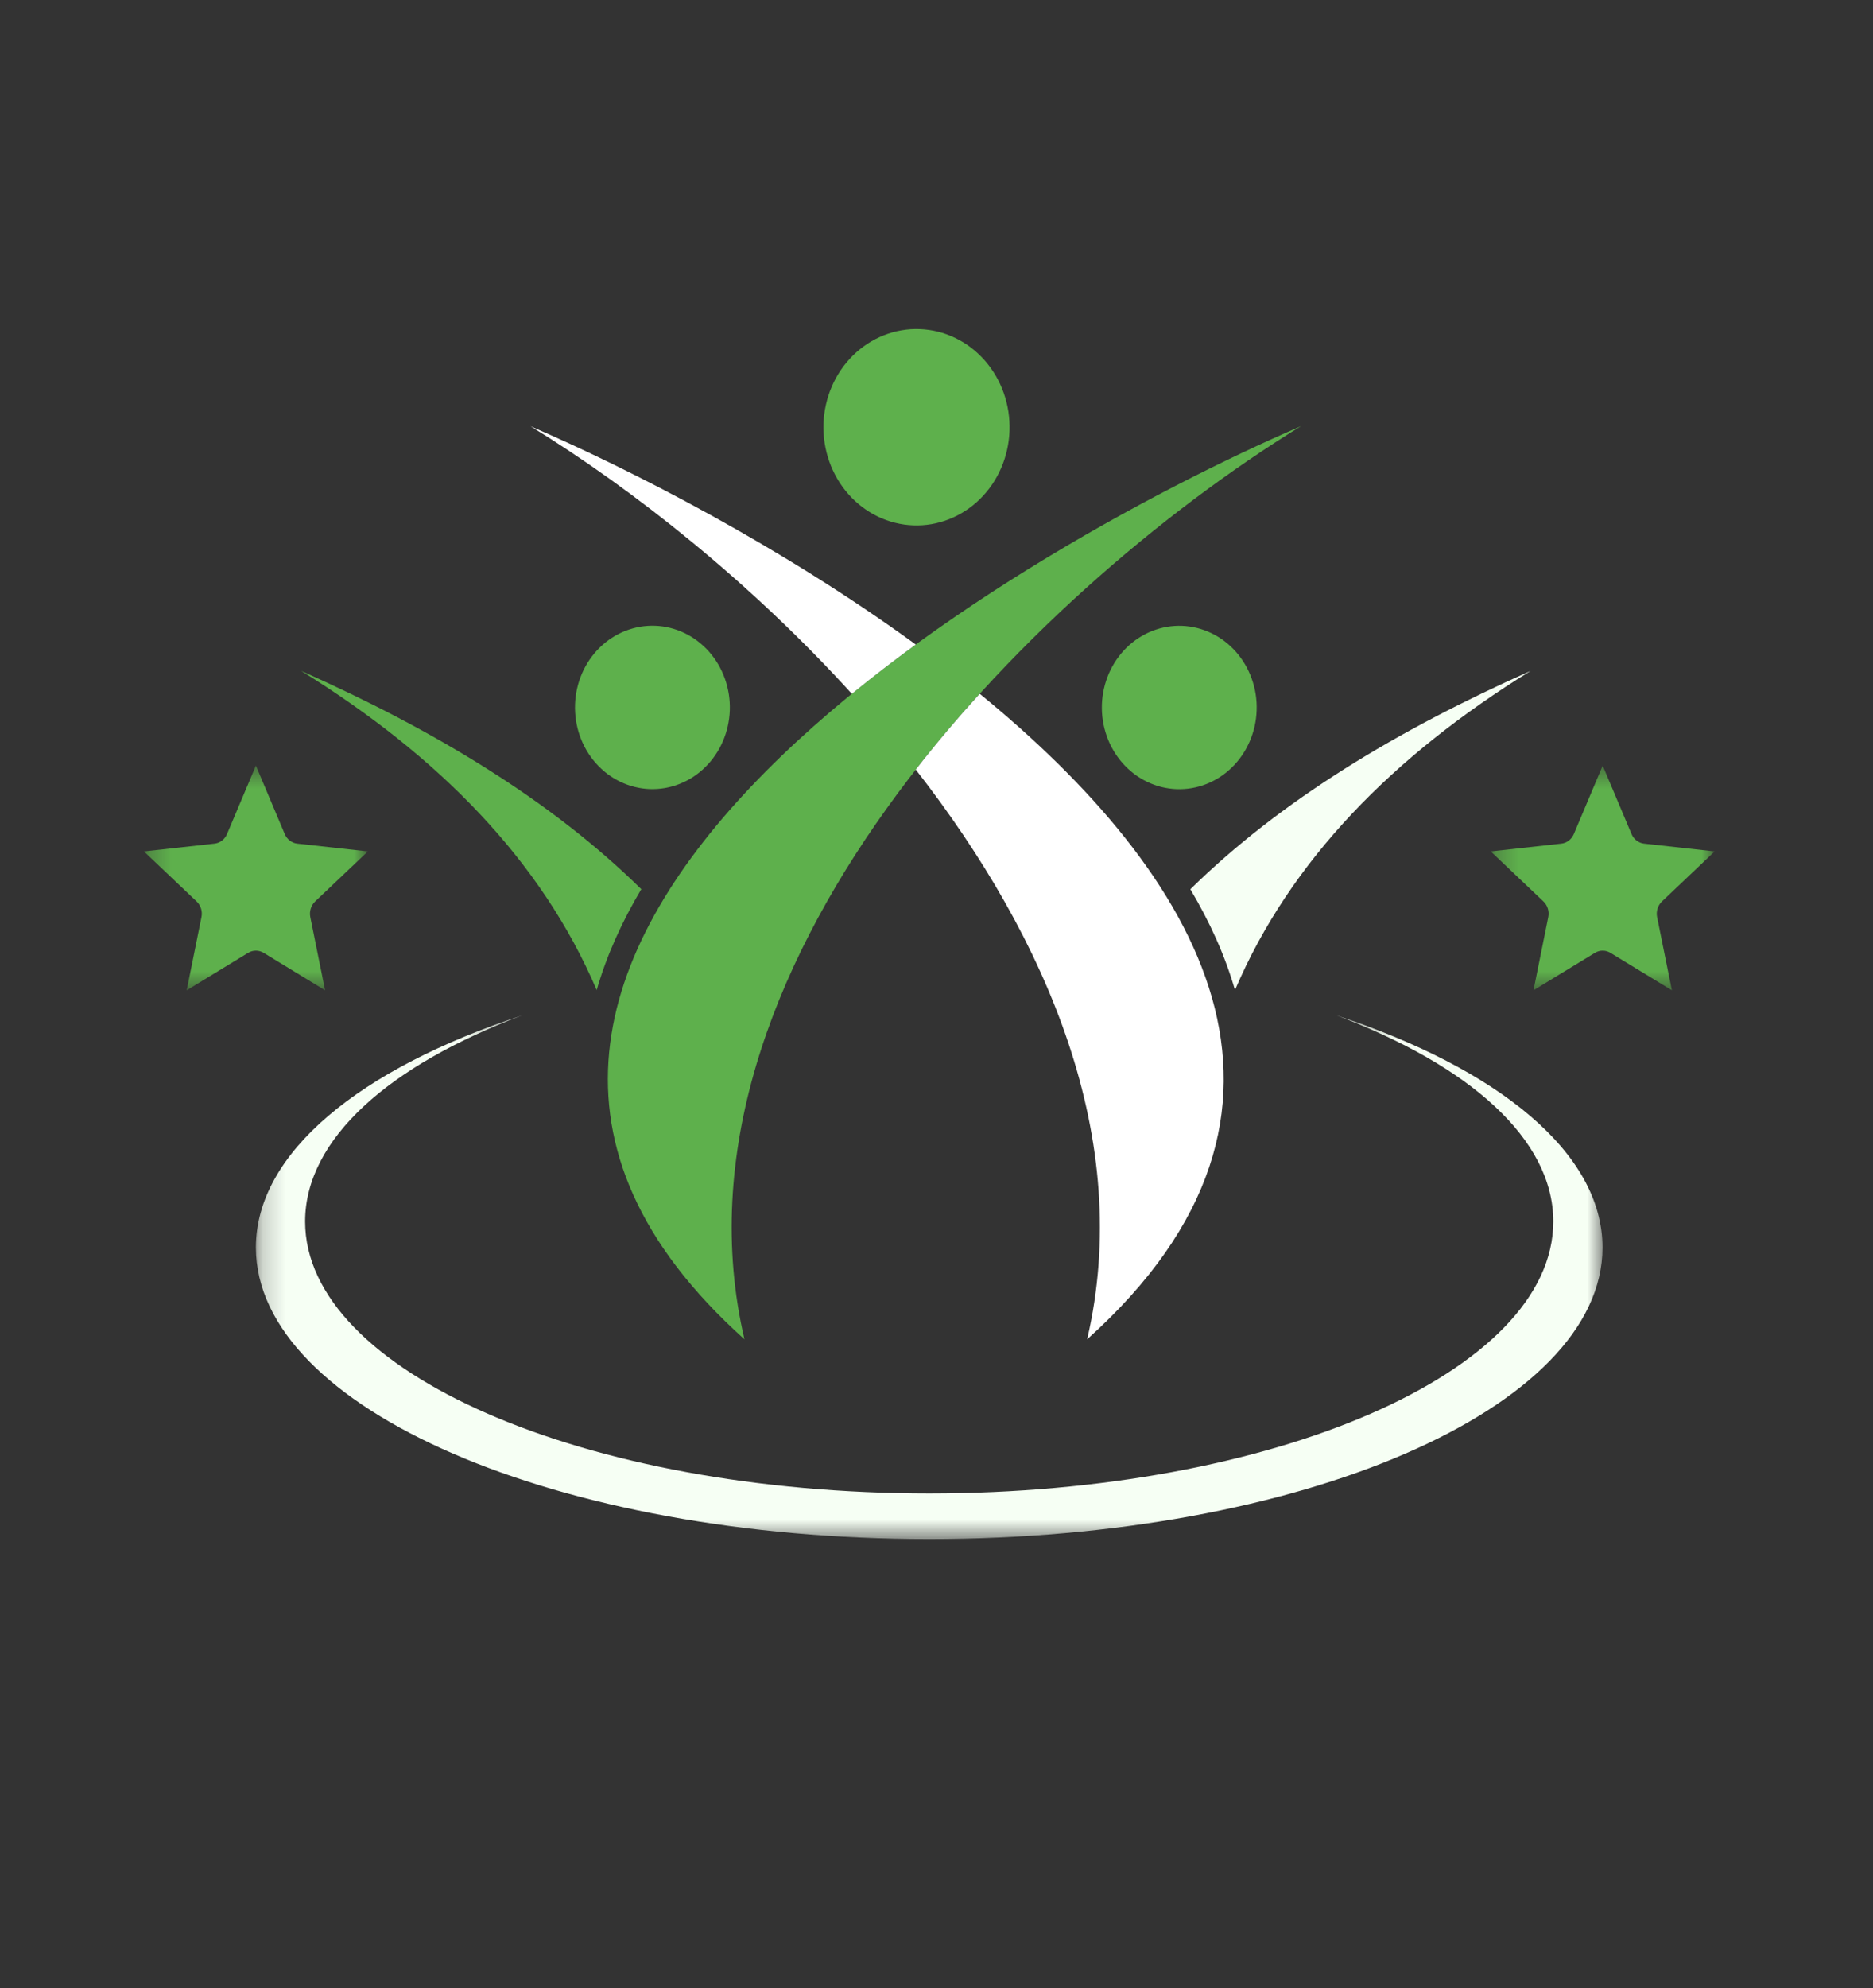
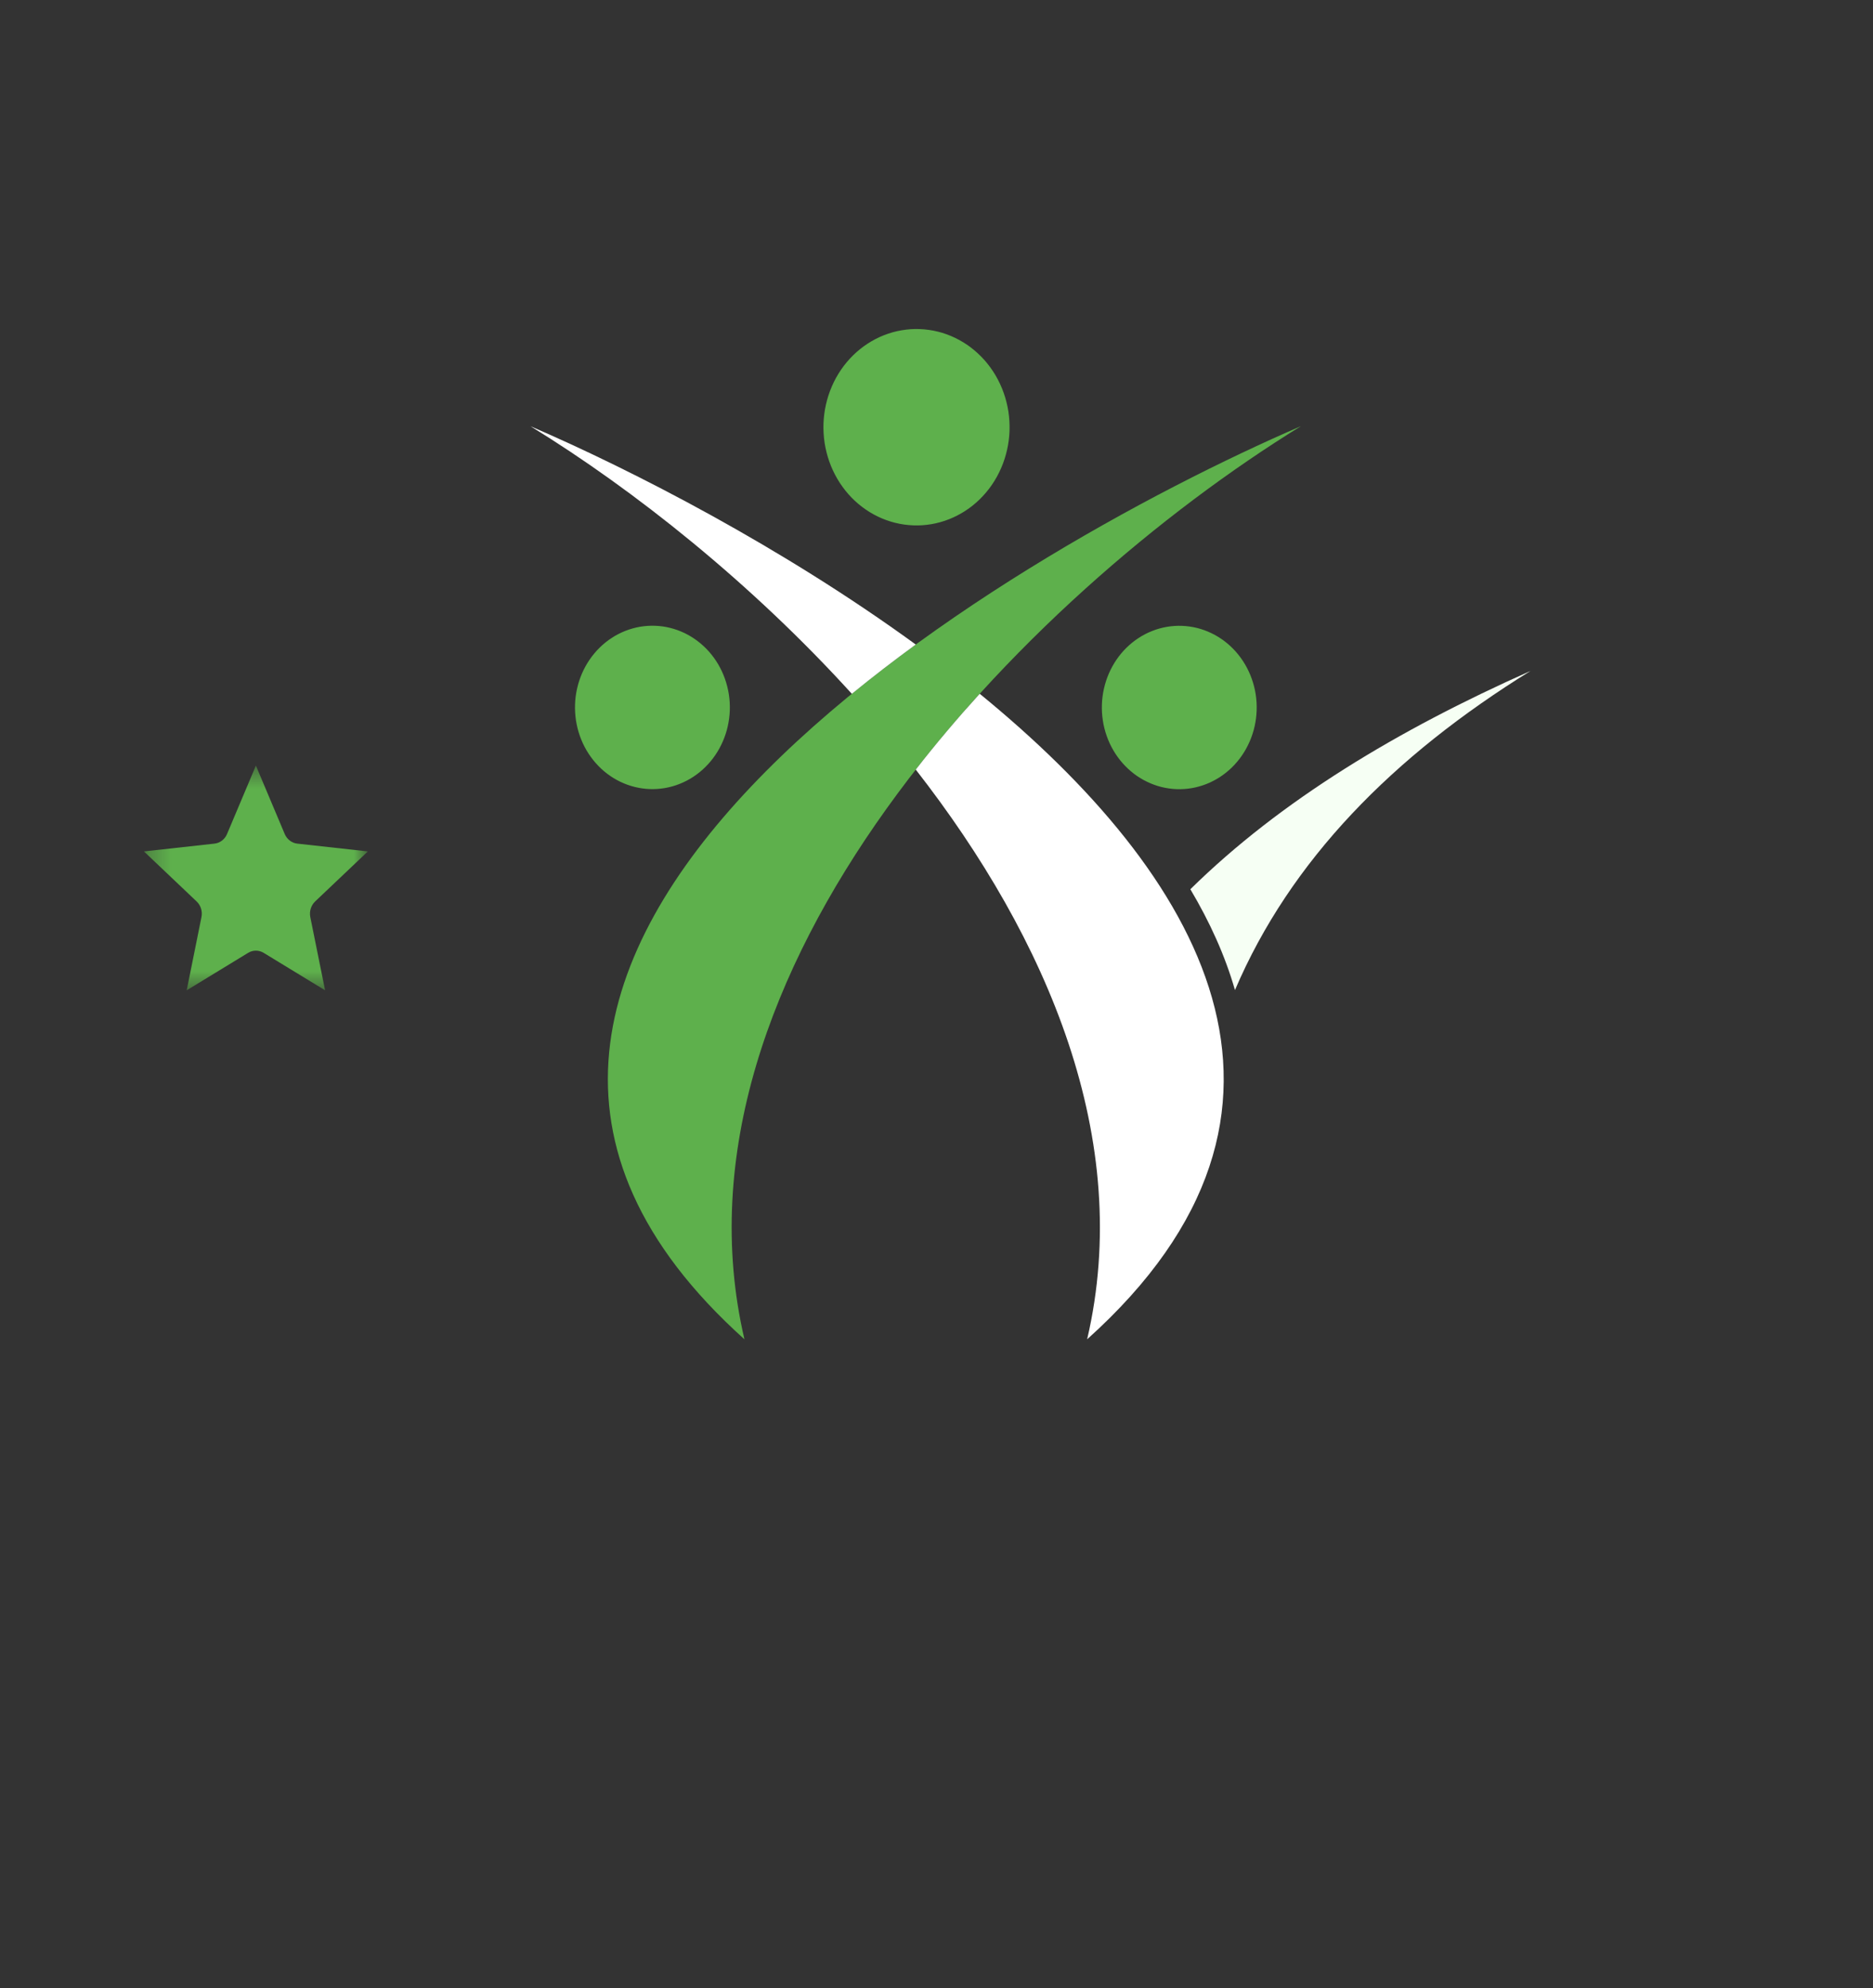
<svg xmlns="http://www.w3.org/2000/svg" width="82" height="87" viewBox="0 0 82 87" fill="none">
  <rect x="0" y="0" width="82" height="87" fill="#333333" stroke="none" />
  <path fill-rule="evenodd" clip-rule="evenodd" d="M32.592 58.602C28.828 42.494 44.823 26.116 56.957 18.646C44.006 24.236 13.844 41.779 32.592 58.602Z" fill="#5EB04C" />
-   <path fill-rule="evenodd" clip-rule="evenodd" d="M26.123 43.321C23.693 37.64 19.206 33.083 13.181 29.353C18.998 31.939 24.116 35.014 28.076 38.906C27.221 40.343 26.555 41.815 26.123 43.321Z" fill="#5EB04C" />
  <path d="M31.909 30.381C31.927 30.496 31.939 30.613 31.946 30.73C31.953 30.846 31.954 30.963 31.951 31.08C31.947 31.197 31.937 31.314 31.922 31.43C31.907 31.546 31.887 31.661 31.862 31.775C31.836 31.889 31.806 32.001 31.77 32.112C31.733 32.223 31.693 32.331 31.646 32.438C31.6 32.544 31.549 32.648 31.494 32.749C31.438 32.85 31.378 32.949 31.312 33.044C31.248 33.139 31.178 33.23 31.105 33.318C31.031 33.405 30.954 33.489 30.873 33.569C30.791 33.649 30.707 33.724 30.619 33.795C30.53 33.867 30.439 33.933 30.345 33.994C30.25 34.056 30.153 34.112 30.053 34.164C29.954 34.215 29.852 34.261 29.748 34.302C29.644 34.343 29.538 34.379 29.431 34.409C29.323 34.438 29.215 34.463 29.105 34.482C28.996 34.501 28.886 34.513 28.775 34.521C28.664 34.528 28.553 34.53 28.442 34.526C28.331 34.522 28.221 34.512 28.111 34.496C28.001 34.48 27.892 34.459 27.784 34.432C27.676 34.405 27.569 34.373 27.464 34.335C27.359 34.297 27.256 34.254 27.155 34.205C27.054 34.157 26.956 34.103 26.859 34.044C26.764 33.985 26.671 33.922 26.58 33.853C26.49 33.785 26.404 33.712 26.32 33.634C26.237 33.556 26.158 33.475 26.082 33.389C26.006 33.304 25.935 33.214 25.868 33.121C25.8 33.028 25.737 32.932 25.679 32.832C25.621 32.733 25.567 32.63 25.518 32.525C25.47 32.42 25.426 32.313 25.387 32.203C25.348 32.093 25.314 31.982 25.286 31.869C25.258 31.755 25.235 31.641 25.216 31.526C25.199 31.41 25.187 31.294 25.18 31.177C25.172 31.06 25.171 30.943 25.175 30.826C25.179 30.709 25.188 30.593 25.203 30.476C25.218 30.36 25.238 30.245 25.264 30.132C25.289 30.018 25.32 29.905 25.356 29.795C25.392 29.684 25.433 29.575 25.479 29.469C25.525 29.362 25.576 29.258 25.632 29.157C25.688 29.056 25.748 28.958 25.813 28.863C25.878 28.768 25.947 28.677 26.021 28.589C26.094 28.501 26.171 28.417 26.253 28.337C26.334 28.258 26.419 28.182 26.507 28.111C26.595 28.04 26.686 27.974 26.781 27.913C26.875 27.851 26.972 27.794 27.072 27.743C27.172 27.692 27.274 27.645 27.378 27.604C27.482 27.563 27.587 27.528 27.695 27.498C27.802 27.468 27.91 27.444 28.02 27.424C28.129 27.406 28.24 27.393 28.351 27.386C28.461 27.378 28.572 27.377 28.683 27.381C28.794 27.385 28.904 27.395 29.015 27.41C29.125 27.426 29.234 27.447 29.342 27.474C29.45 27.501 29.556 27.534 29.661 27.571C29.766 27.61 29.87 27.653 29.971 27.701C30.071 27.75 30.17 27.804 30.266 27.862C30.362 27.922 30.455 27.985 30.545 28.054C30.635 28.122 30.722 28.195 30.805 28.273C30.888 28.35 30.968 28.431 31.044 28.517C31.119 28.603 31.191 28.692 31.258 28.785C31.325 28.878 31.388 28.974 31.447 29.074C31.505 29.174 31.558 29.276 31.607 29.381C31.656 29.486 31.7 29.594 31.738 29.704C31.777 29.813 31.811 29.925 31.839 30.038C31.868 30.151 31.891 30.265 31.909 30.381Z" fill="#5EB04C" />
  <path fill-rule="evenodd" clip-rule="evenodd" d="M47.595 58.602C49.63 49.886 45.882 41.093 40.092 33.674C40.981 32.533 41.919 31.426 42.892 30.356C52.524 38.224 58.807 48.54 47.595 58.602ZM37.294 30.359C38.203 29.616 39.138 28.898 40.092 28.202C34.234 23.939 27.704 20.58 23.226 18.65C27.791 21.454 32.899 25.522 37.294 30.359Z" fill="white" />
  <path fill-rule="evenodd" clip-rule="evenodd" d="M54.067 43.321C56.493 37.644 60.984 33.083 67.008 29.356C61.192 31.942 56.074 35.017 52.114 38.909C52.966 40.344 53.635 41.815 54.067 43.321Z" fill="#F6FFF4" />
  <path d="M52.407 27.477C52.516 27.504 52.622 27.537 52.727 27.575C52.832 27.613 52.935 27.656 53.036 27.705C53.137 27.754 53.236 27.807 53.332 27.866C53.428 27.925 53.521 27.988 53.611 28.057C53.701 28.125 53.787 28.198 53.871 28.276C53.954 28.353 54.033 28.435 54.109 28.52C54.185 28.606 54.256 28.696 54.324 28.789C54.391 28.882 54.454 28.978 54.512 29.078C54.571 29.177 54.624 29.28 54.673 29.385C54.722 29.49 54.766 29.597 54.804 29.707C54.843 29.817 54.877 29.928 54.905 30.041C54.934 30.154 54.957 30.269 54.975 30.384C54.992 30.5 55.005 30.616 55.012 30.733C55.019 30.85 55.02 30.966 55.016 31.084C55.012 31.201 55.003 31.317 54.988 31.433C54.973 31.549 54.953 31.664 54.928 31.778C54.902 31.892 54.871 32.005 54.835 32.115C54.8 32.226 54.758 32.335 54.712 32.441C54.666 32.547 54.615 32.651 54.559 32.753C54.504 32.854 54.443 32.952 54.378 33.047C54.314 33.142 54.244 33.233 54.171 33.321C54.097 33.409 54.02 33.493 53.939 33.573C53.858 33.652 53.773 33.728 53.684 33.799C53.596 33.87 53.505 33.936 53.411 33.998C53.316 34.059 53.219 34.116 53.119 34.167C53.02 34.219 52.918 34.265 52.814 34.306C52.71 34.347 52.604 34.382 52.496 34.412C52.389 34.442 52.281 34.467 52.172 34.485C52.062 34.504 51.952 34.517 51.841 34.524C51.73 34.532 51.619 34.533 51.508 34.529C51.397 34.525 51.287 34.515 51.177 34.499C51.067 34.484 50.958 34.462 50.85 34.436C50.741 34.409 50.635 34.376 50.53 34.338C50.425 34.3 50.322 34.257 50.221 34.208C50.12 34.16 50.022 34.106 49.925 34.047C49.829 33.989 49.736 33.925 49.646 33.857C49.556 33.788 49.47 33.715 49.387 33.638C49.303 33.56 49.224 33.479 49.148 33.393C49.072 33.307 49.001 33.218 48.934 33.125C48.866 33.032 48.803 32.935 48.745 32.836C48.687 32.736 48.633 32.634 48.584 32.529C48.535 32.423 48.491 32.316 48.453 32.206C48.414 32.097 48.38 31.985 48.352 31.872C48.323 31.759 48.3 31.644 48.283 31.529C48.265 31.413 48.252 31.297 48.245 31.18C48.239 31.064 48.237 30.947 48.241 30.829C48.245 30.713 48.254 30.596 48.269 30.48C48.284 30.364 48.304 30.249 48.33 30.135C48.355 30.021 48.386 29.909 48.422 29.798C48.458 29.687 48.499 29.579 48.545 29.472C48.591 29.366 48.642 29.262 48.698 29.161C48.754 29.059 48.814 28.961 48.879 28.866C48.944 28.771 49.013 28.68 49.086 28.592C49.16 28.504 49.237 28.421 49.318 28.341C49.4 28.261 49.484 28.186 49.573 28.114C49.661 28.044 49.752 27.977 49.847 27.916C49.941 27.854 50.038 27.798 50.138 27.746C50.237 27.695 50.34 27.648 50.444 27.608C50.547 27.567 50.653 27.531 50.761 27.501C50.868 27.471 50.976 27.447 51.086 27.428C51.196 27.409 51.306 27.396 51.416 27.389C51.527 27.381 51.638 27.38 51.749 27.384C51.86 27.389 51.971 27.398 52.081 27.414C52.19 27.43 52.3 27.451 52.407 27.477Z" fill="#5EB04C" />
  <mask id="mask0_97_79" style="mask-type:luminance" maskUnits="userSpaceOnUse" x="11" y="44" width="60" height="24">
-     <path d="M11.203 44.364H70.224V67.355H11.203V44.364Z" fill="white" />
-   </mask>
+     </mask>
  <g mask="url(#mask0_97_79)">
-     <path fill-rule="evenodd" clip-rule="evenodd" d="M40.681 67.341C56.96 67.341 70.158 61.63 70.158 54.585C70.158 50.436 65.584 46.754 58.5 44.425C64.319 46.609 68.003 49.839 68.003 53.447C68.003 60.02 55.77 65.346 40.681 65.346C25.588 65.346 13.358 60.02 13.358 53.447C13.358 49.842 17.042 46.609 22.861 44.428C15.778 46.754 11.203 50.436 11.203 54.585C11.203 61.63 24.401 67.341 40.681 67.341Z" fill="#F6FFF4" />
-   </g>
+     </g>
  <path d="M44.147 18.005C44.168 18.144 44.183 18.284 44.191 18.424C44.199 18.565 44.201 18.705 44.197 18.846C44.192 18.986 44.181 19.127 44.163 19.266C44.145 19.406 44.121 19.544 44.09 19.68C44.059 19.817 44.022 19.953 43.979 20.086C43.936 20.219 43.887 20.35 43.831 20.478C43.776 20.605 43.714 20.73 43.648 20.852C43.581 20.974 43.508 21.092 43.43 21.206C43.352 21.32 43.269 21.43 43.18 21.535C43.092 21.641 42.999 21.742 42.901 21.838C42.804 21.934 42.702 22.024 42.596 22.11C42.49 22.195 42.38 22.275 42.267 22.348C42.153 22.422 42.036 22.49 41.916 22.552C41.796 22.614 41.674 22.67 41.549 22.719C41.424 22.768 41.297 22.811 41.168 22.847C41.039 22.883 40.909 22.912 40.777 22.935C40.645 22.957 40.513 22.973 40.38 22.982C40.246 22.991 40.113 22.992 39.98 22.987C39.846 22.982 39.714 22.97 39.581 22.952C39.449 22.933 39.318 22.907 39.188 22.875C39.058 22.843 38.93 22.804 38.804 22.758C38.677 22.713 38.554 22.66 38.432 22.602C38.311 22.544 38.192 22.479 38.077 22.408C37.962 22.338 37.85 22.261 37.742 22.179C37.633 22.097 37.529 22.009 37.429 21.916C37.329 21.823 37.233 21.725 37.142 21.622C37.051 21.518 36.965 21.411 36.885 21.299C36.804 21.187 36.728 21.072 36.658 20.952C36.588 20.832 36.523 20.709 36.465 20.583C36.406 20.456 36.354 20.327 36.307 20.195C36.26 20.063 36.22 19.93 36.186 19.794C36.151 19.657 36.124 19.52 36.102 19.381C36.081 19.242 36.066 19.102 36.058 18.962C36.049 18.822 36.047 18.681 36.052 18.54C36.057 18.4 36.068 18.26 36.086 18.12C36.104 17.981 36.128 17.843 36.159 17.706C36.19 17.569 36.226 17.434 36.27 17.3C36.313 17.168 36.362 17.037 36.418 16.909C36.473 16.78 36.534 16.656 36.601 16.534C36.668 16.413 36.741 16.295 36.819 16.18C36.897 16.066 36.98 15.957 37.068 15.851C37.157 15.745 37.25 15.644 37.347 15.549C37.445 15.453 37.547 15.362 37.653 15.277C37.759 15.191 37.869 15.112 37.982 15.038C38.096 14.964 38.213 14.896 38.332 14.834C38.453 14.772 38.575 14.716 38.7 14.667C38.825 14.618 38.952 14.575 39.081 14.539C39.21 14.503 39.34 14.474 39.472 14.452C39.604 14.429 39.736 14.414 39.869 14.404C40.002 14.396 40.136 14.394 40.269 14.399C40.403 14.404 40.535 14.416 40.668 14.435C40.8 14.453 40.931 14.479 41.061 14.511C41.191 14.543 41.319 14.582 41.445 14.628C41.572 14.674 41.695 14.726 41.816 14.784C41.938 14.843 42.056 14.907 42.172 14.978C42.287 15.048 42.399 15.125 42.507 15.207C42.615 15.29 42.719 15.377 42.819 15.471C42.92 15.564 43.015 15.662 43.106 15.764C43.197 15.867 43.283 15.975 43.364 16.087C43.445 16.199 43.52 16.314 43.591 16.434C43.661 16.554 43.725 16.677 43.784 16.804C43.843 16.93 43.895 17.059 43.942 17.191C43.989 17.323 44.029 17.457 44.063 17.593C44.097 17.729 44.125 17.866 44.147 18.005Z" fill="#5EB04C" />
  <mask id="mask1_97_79" style="mask-type:luminance" maskUnits="userSpaceOnUse" x="6" y="33" width="11" height="11">
    <path d="M6.301 33.499H16.076V43.368H6.301V33.499Z" fill="white" />
  </mask>
  <g mask="url(#mask1_97_79)">
    <path fill-rule="evenodd" clip-rule="evenodd" d="M11.203 33.499L12.465 36.492C12.514 36.607 12.59 36.706 12.687 36.78C12.783 36.855 12.896 36.9 13.015 36.913L16.105 37.254L13.795 39.445C13.707 39.53 13.641 39.637 13.604 39.757C13.567 39.876 13.561 40.004 13.585 40.127L14.232 43.331L11.543 41.692C11.439 41.629 11.322 41.596 11.203 41.596C11.083 41.596 10.966 41.629 10.863 41.692L8.174 43.331L8.82 40.127C8.845 40.004 8.839 39.876 8.802 39.757C8.765 39.637 8.699 39.53 8.61 39.445L6.301 37.254L9.391 36.913C9.509 36.9 9.623 36.855 9.719 36.78C9.816 36.706 9.892 36.607 9.94 36.492L11.203 33.499Z" fill="#5EB04C" />
  </g>
  <mask id="mask2_97_79" style="mask-type:luminance" maskUnits="userSpaceOnUse" x="65" y="33" width="11" height="11">
    <path d="M65.263 33.499H75.038V43.368H65.263V33.499Z" fill="white" />
  </mask>
  <g mask="url(#mask2_97_79)">
-     <path fill-rule="evenodd" clip-rule="evenodd" d="M70.166 33.499L71.428 36.492C71.476 36.607 71.553 36.706 71.65 36.78C71.746 36.855 71.859 36.9 71.978 36.913L75.067 37.254L72.758 39.445C72.669 39.53 72.603 39.637 72.567 39.757C72.53 39.876 72.523 40.004 72.548 40.127L73.195 43.331L70.505 41.692C70.402 41.629 70.285 41.596 70.166 41.596C70.046 41.596 69.929 41.629 69.826 41.692L67.136 43.331L67.783 40.127C67.808 40.004 67.802 39.876 67.765 39.757C67.728 39.637 67.662 39.53 67.573 39.445L65.264 37.254L68.353 36.913C68.472 36.9 68.585 36.855 68.682 36.78C68.779 36.706 68.855 36.607 68.903 36.492L70.166 33.499Z" fill="#5EB04C" />
-   </g>
+     </g>
</svg>